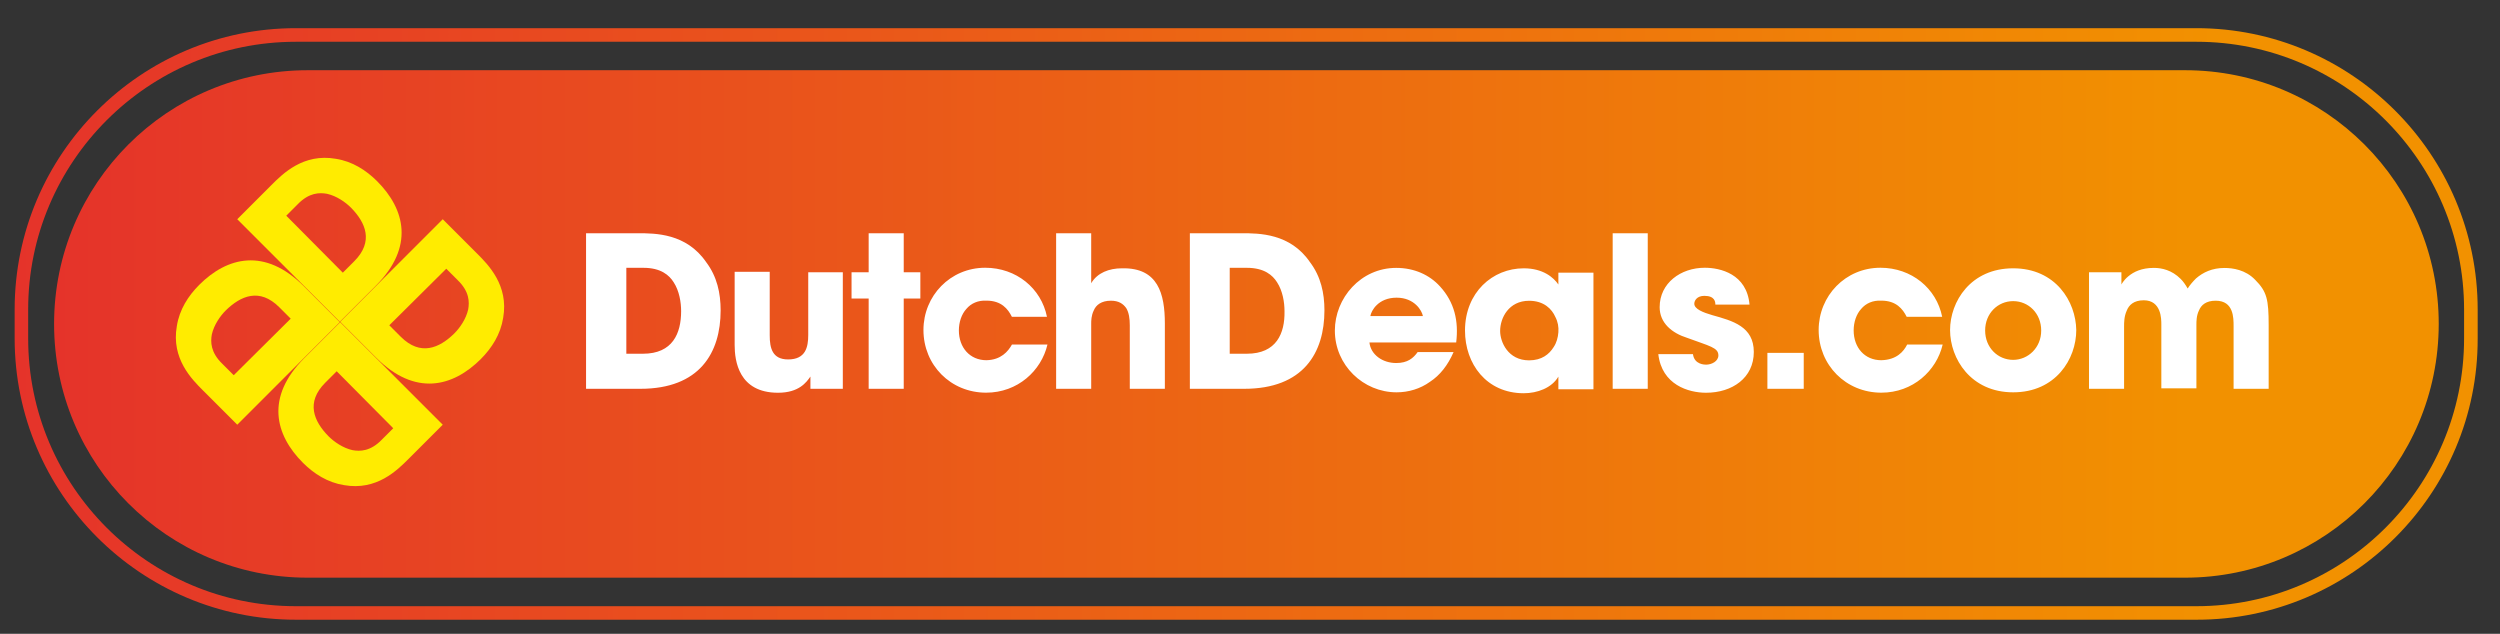
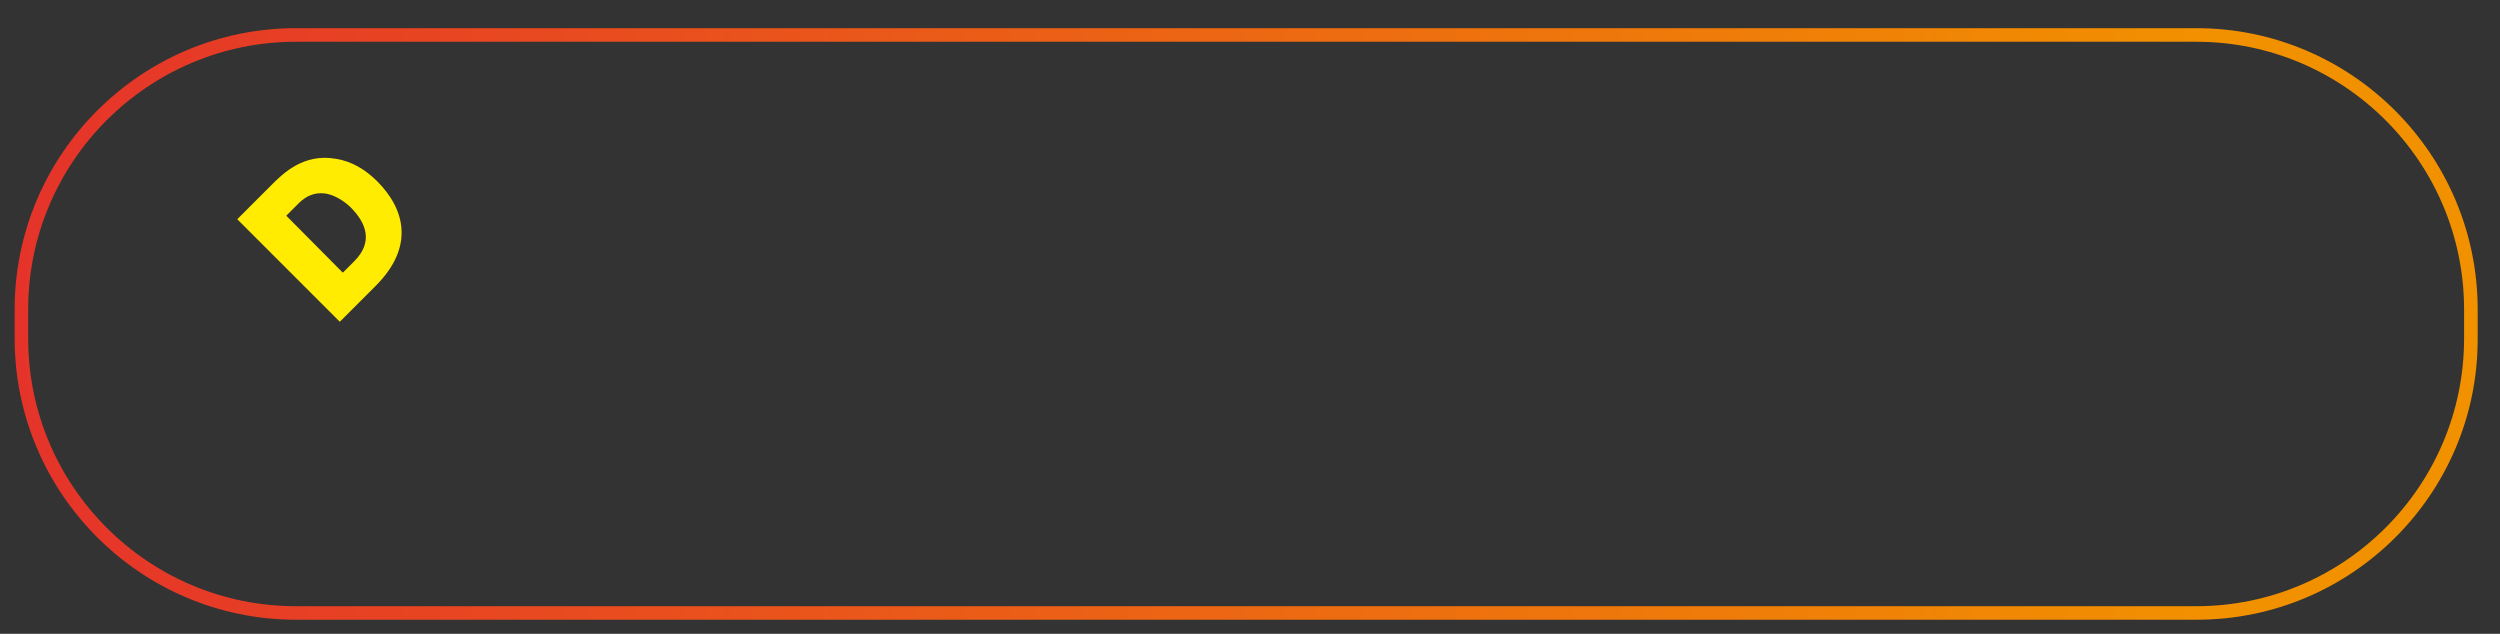
<svg xmlns="http://www.w3.org/2000/svg" version="1.0" id="Laag_1" x="0px" y="0px" viewBox="0 0 355 90" style="enable-background:new 0 0 355 90;" xml:space="preserve">
  <rect x="0" y="0" width="355" height="90" fill="#333333" stroke="none" />
  <style type="text/css">
	.st0{fill:url(#SVGID_1_);}
	.st1{fill:#FFFFFF;}
	.st2{fill:url(#SVGID_2_);}
	.st3{fill:#FFEC00;}
</style>
  <linearGradient id="SVGID_1_" gradientUnits="userSpaceOnUse" x1="7.677" y1="54" x2="346.291" y2="54" gradientTransform="matrix(1 0 0 -1 0 100)">
    <stop offset="0" style="stop-color:#E5332A" />
    <stop offset="0.895" style="stop-color:#F29100" />
  </linearGradient>
-   <path class="st0" d="M310.26,82.03H43.7C23.79,82.03,7.68,65.91,7.68,46l0,0c0-19.91,16.12-36.03,36.03-36.03h266.56  c19.91,0,36.03,16.12,36.03,36.03l0,0C346.29,65.91,330.18,82.03,310.26,82.03z" />
-   <path class="st1" d="M90.56,33.12h-7.34v22.09h7.72c8.4,0,11.39-5.1,11.39-11.14c0-2.43-0.5-4.79-2.05-6.84  C97.46,33.12,93.05,33.12,90.56,33.12z M91.3,50.23h-2.36v-12.2h2.43c2.49,0,3.67,1.06,4.29,2.05c0.81,1.24,1.06,2.86,1.06,4.11  C96.72,47.31,95.54,50.23,91.3,50.23z M176.3,33.12h-7.34v22.09h7.72c8.4,0,11.39-5.1,11.39-11.14c0-2.43-0.5-4.79-2.05-6.84  C183.21,33.12,178.79,33.12,176.3,33.12z M177.05,50.23h-2.43v-12.2h2.43c2.49,0,3.67,1.06,4.29,2.05c0.81,1.24,1.06,2.86,1.06,4.11  C182.46,47.31,181.28,50.23,177.05,50.23z M114.7,38.66h4.98v16.55h-4.6v-1.74c-0.56,0.81-1.62,2.3-4.6,2.3  c-5.6,0-6.16-4.54-6.16-6.78V38.6h4.98v9.02c0,1.8,0.37,3.42,2.61,3.42c2.49,0,2.86-1.74,2.86-3.48v-8.9H114.7z M128.33,38.66h2.36  v3.73h-2.36v12.82h-4.98V42.39h-2.43v-3.73h2.43v-5.54h4.98V38.66z M143.7,48.92h5.04c-0.87,3.73-4.23,6.84-8.71,6.84  c-5.04,0-8.9-3.92-8.9-8.9c0-4.85,3.8-8.84,8.77-8.84c4.42,0,7.96,2.92,8.77,6.97h-4.98c-0.56-1.12-1.49-2.3-3.61-2.3  c-1.18-0.06-2.18,0.37-2.86,1.18c-0.68,0.75-1.06,1.87-1.06,3.05c0,2.43,1.56,4.23,3.92,4.23C142.14,51.1,143.14,49.92,143.7,48.92z   M164.29,40.4c0.87,1.43,1.12,3.42,1.12,5.54v9.27h-4.98v-9.02c0-0.93-0.12-1.8-0.5-2.43c-0.44-0.62-1.06-1.06-2.18-1.06  c-1.37,0-2.12,0.62-2.43,1.37c-0.37,0.75-0.37,1.49-0.37,1.93v9.21h-4.98V33.12h4.98v4.98v2.12c0.87-1.49,2.55-2.12,4.36-2.12  C161.93,38.04,163.42,38.97,164.29,40.4z M198.26,38.04c-5.04,0-8.71,4.29-8.71,8.9c0,4.92,4.04,8.77,8.77,8.77  c1.68,0,3.36-0.5,4.73-1.49c1.43-0.93,2.55-2.36,3.36-4.23h-5.1c-0.62,0.87-1.43,1.56-3.05,1.56c-1.93,0-3.61-1.18-3.8-2.92h12.32  c0.37-3.05-0.25-5.72-2.3-7.96C202.99,39.03,200.82,38.04,198.26,38.04z M194.59,44.88c0.12-0.75,1.12-2.61,3.73-2.61  c2.55,0,3.61,1.87,3.73,2.61H194.59z M221.29,40.4c-0.68-1-2.18-2.3-4.92-2.3c-4.42,0-8.34,3.42-8.34,8.84c0,4.73,3.05,8.9,8.34,8.9  c1.93,0,3.98-0.75,4.92-2.36v1.8h4.98V38.72h-4.98V40.4z M221.29,47.18c-0.06,0.75-0.25,1.49-0.68,2.12c-0.62,1-1.68,1.87-3.48,1.87  c-2.99,0-4.11-2.61-4.11-4.17l0,0c0-1.87,1.24-4.29,4.11-4.29c2.12,0,3.24,1.18,3.73,2.3C221.22,45.69,221.35,46.44,221.29,47.18z   M229,33.12h4.98v22.09H229V33.12z M249.04,49.98c0,3.67-3.05,5.79-6.78,5.79c-2.49,0-6.28-1.12-6.78-5.48h4.92  c0.19,1.49,1.68,1.49,1.87,1.49c0.81,0,1.74-0.5,1.74-1.31c0-1.12-1.24-1.31-4.42-2.49c-2.18-0.68-3.92-2.12-3.92-4.36  c0-3.42,2.99-5.6,6.41-5.6c2.18,0,5.97,0.87,6.35,5.23h-4.85c0-0.37-0.06-1.24-1.56-1.24c-1.06,0-1.43,0.68-1.43,1.12  c0,0.75,1.24,1.24,2.55,1.62C246.05,45.56,249.04,46.37,249.04,49.98z M250.97,50.11h5.16v5.1h-5.16V50.11z M270.82,48.92h5.04  c-0.87,3.73-4.23,6.84-8.71,6.84c-5.04,0-8.9-3.92-8.9-8.9c0-4.85,3.8-8.84,8.77-8.84c4.42,0,7.96,2.92,8.77,6.97h-5.04  c-0.56-1.12-1.49-2.3-3.61-2.3c-1.18-0.06-2.18,0.37-2.86,1.18c-0.68,0.75-1.06,1.87-1.06,3.05c0,2.43,1.56,4.23,3.92,4.23  C269.32,51.1,270.32,49.92,270.82,48.92z M285.87,38.1c-6.04,0-8.96,4.73-8.96,8.77l0,0c0,4.04,2.92,8.84,8.96,8.84  s8.96-4.73,8.96-8.84C294.77,42.83,291.91,38.1,285.87,38.1z M285.87,51.1c-2.18,0-3.98-1.74-3.98-4.17l0,0  c0-2.43,1.8-4.17,3.98-4.17s3.98,1.74,3.98,4.17C289.86,49.36,287.99,51.1,285.87,51.1z M322.15,46.19v9.02h-4.98v-8.84  c0-0.68,0-1.56-0.31-2.3c-0.31-0.75-0.93-1.37-2.24-1.37c-1.37,0-2.05,0.62-2.36,1.37c-0.37,0.75-0.37,1.56-0.37,2.05v9.02h-4.98  v-9.02c0-0.44,0-1.31-0.31-2.05c-0.31-0.75-0.93-1.43-2.18-1.43c-1.43,0-2.12,0.68-2.43,1.49c-0.37,0.81-0.37,1.68-0.37,2.24v8.84  h-4.98V38.66h4.6v1.74c0,0,0.31-0.62,1-1.18c0.75-0.62,1.87-1.18,3.61-1.18c1.12,0,2.55,0.31,3.8,1.56c0.37,0.37,0.68,0.81,1,1.37  c0.31-0.5,0.75-1,1.18-1.43c1-0.87,2.3-1.49,4.04-1.49c1.18,0,2.99,0.25,4.36,1.68C321.9,41.4,322.15,42.52,322.15,46.19z" />
  <linearGradient id="SVGID_2_" gradientUnits="userSpaceOnUse" x1="2.077" y1="54" x2="351.829" y2="54" gradientTransform="matrix(1 0 0 -1 0 100)">
    <stop offset="0" style="stop-color:#E5332A" />
    <stop offset="0.895" style="stop-color:#F29100" />
  </linearGradient>
  <path class="st2" d="M311.94,88H42.02C20,88,2.08,70.08,2.08,48.05v-4.11C2.08,21.92,20,4,42.02,4h269.86  c22.03,0,39.95,17.92,39.95,39.95v4.11C351.89,70.08,333.97,88,311.94,88z M42.02,5.93c-20.97,0-38.02,17.05-38.02,38.02v4.11  c0,20.97,17.05,38.02,38.02,38.02h269.86c20.97,0,38.02-17.05,38.02-38.02v-4.11c0-20.97-17.05-38.02-38.02-38.02H42.02z" />
  <g>
    <g>
      <path class="st3" d="M33.69,31.13l4.85-4.85c1.62-1.62,4.54-4.54,9.15-3.73c2.36,0.37,4.29,1.62,5.85,3.17    c3.98,3.98,5.35,9.33-0.19,14.87l-5.1,5.1L33.69,31.13z M48.68,38.72l1.62-1.62c2.8-2.8,1.62-5.48-0.44-7.59    c-0.81-0.81-2.05-1.68-3.42-1.99c-1.06-0.19-2.55-0.19-4.17,1.49l-1.62,1.62L48.68,38.72z" />
    </g>
    <g>
-       <path class="st3" d="M62.87,31.13l4.85,4.85c1.62,1.62,4.54,4.54,3.73,9.15c-0.37,2.36-1.62,4.29-3.17,5.85    c-3.98,3.98-9.33,5.35-14.87-0.19l-5.1-5.1L62.87,31.13z M55.28,46.19l1.62,1.62c2.8,2.8,5.48,1.62,7.59-0.44    c0.81-0.81,1.68-2.05,1.99-3.42c0.19-1.06,0.19-2.55-1.49-4.17l-1.62-1.62L55.28,46.19z" />
-     </g>
+       </g>
    <g>
-       <path class="st3" d="M62.87,60.31l-4.85,4.85c-1.62,1.62-4.54,4.54-9.15,3.73c-2.36-0.37-4.29-1.62-5.85-3.17    c-3.98-3.98-5.35-9.33,0.19-14.87l5.1-5.1L62.87,60.31z M47.81,52.72l-1.62,1.62c-2.8,2.8-1.62,5.48,0.44,7.59    c0.81,0.81,2.05,1.68,3.42,1.99c1.06,0.19,2.55,0.19,4.17-1.49l1.62-1.62L47.81,52.72z" />
-     </g>
+       </g>
    <g>
-       <path class="st3" d="M33.69,60.31l-4.85-4.85c-1.62-1.62-4.54-4.54-3.73-9.15c0.37-2.36,1.62-4.29,3.17-5.85    c3.98-3.98,9.33-5.35,14.87,0.19l5.1,5.1L33.69,60.31z M41.28,45.25l-1.62-1.62c-2.8-2.8-5.48-1.62-7.59,0.44    c-0.81,0.81-1.68,2.05-1.99,3.42c-0.19,1.06-0.19,2.55,1.49,4.17l1.62,1.62L41.28,45.25z" />
-     </g>
+       </g>
  </g>
</svg>